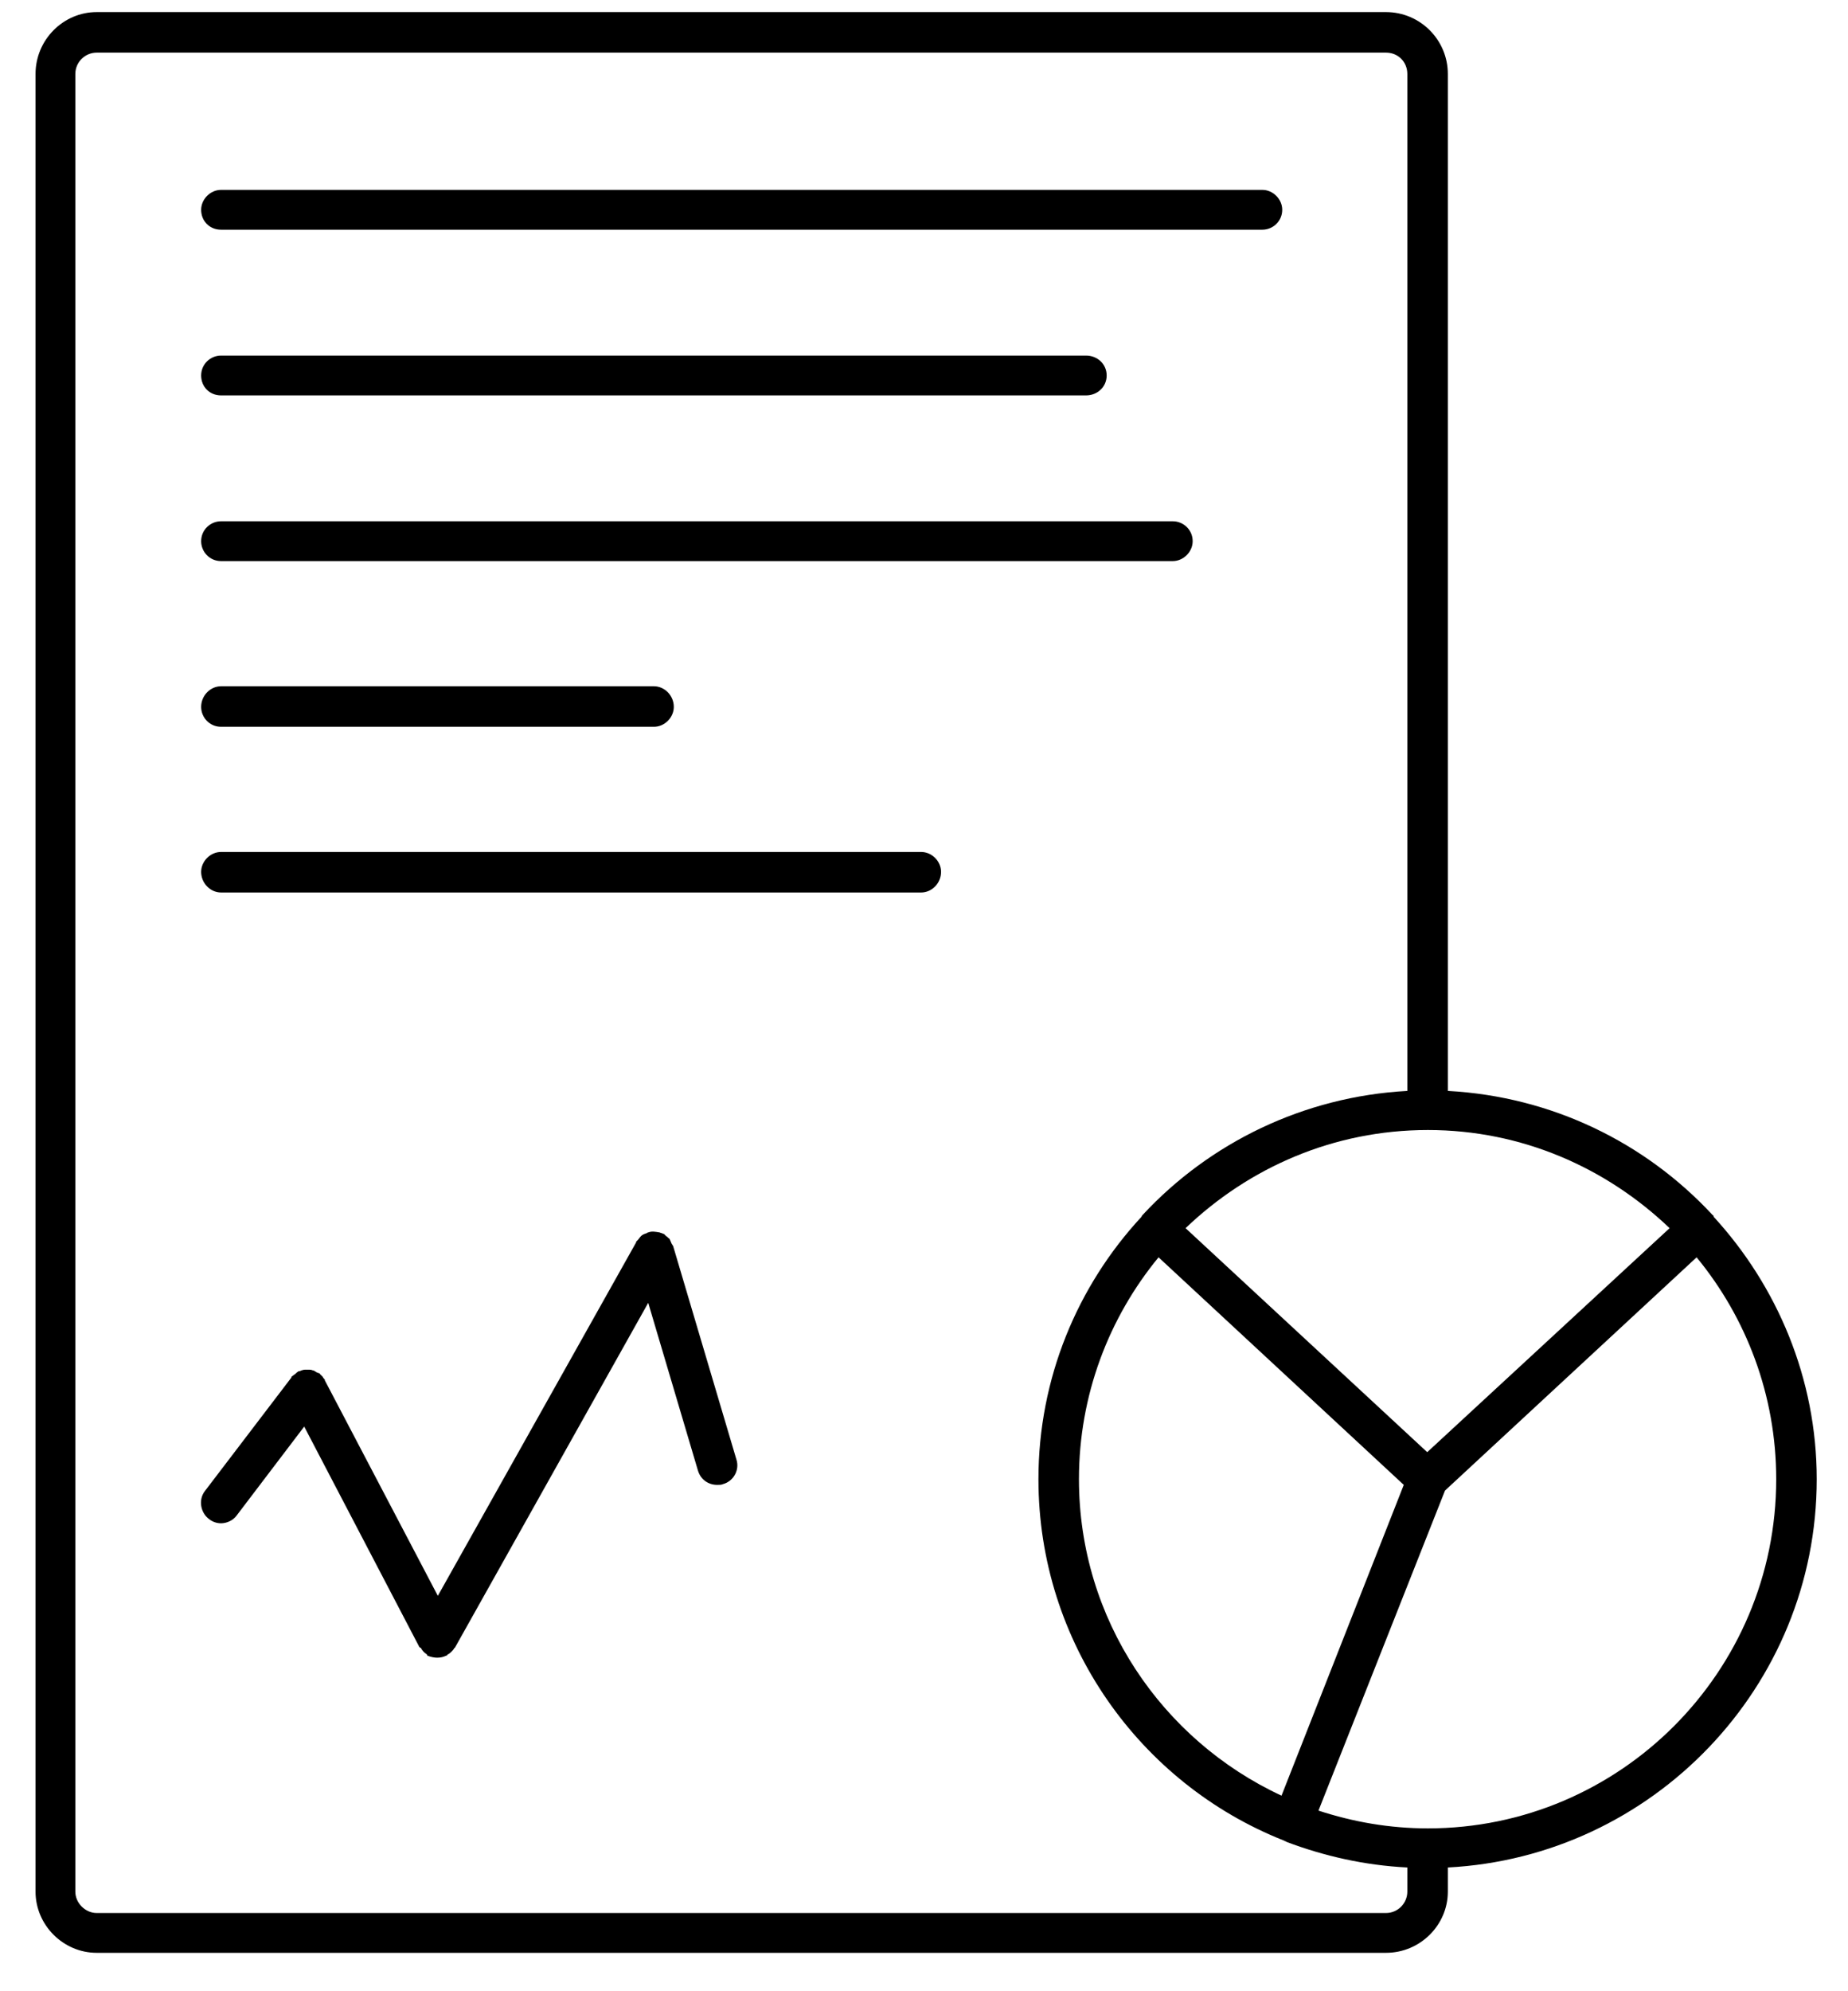
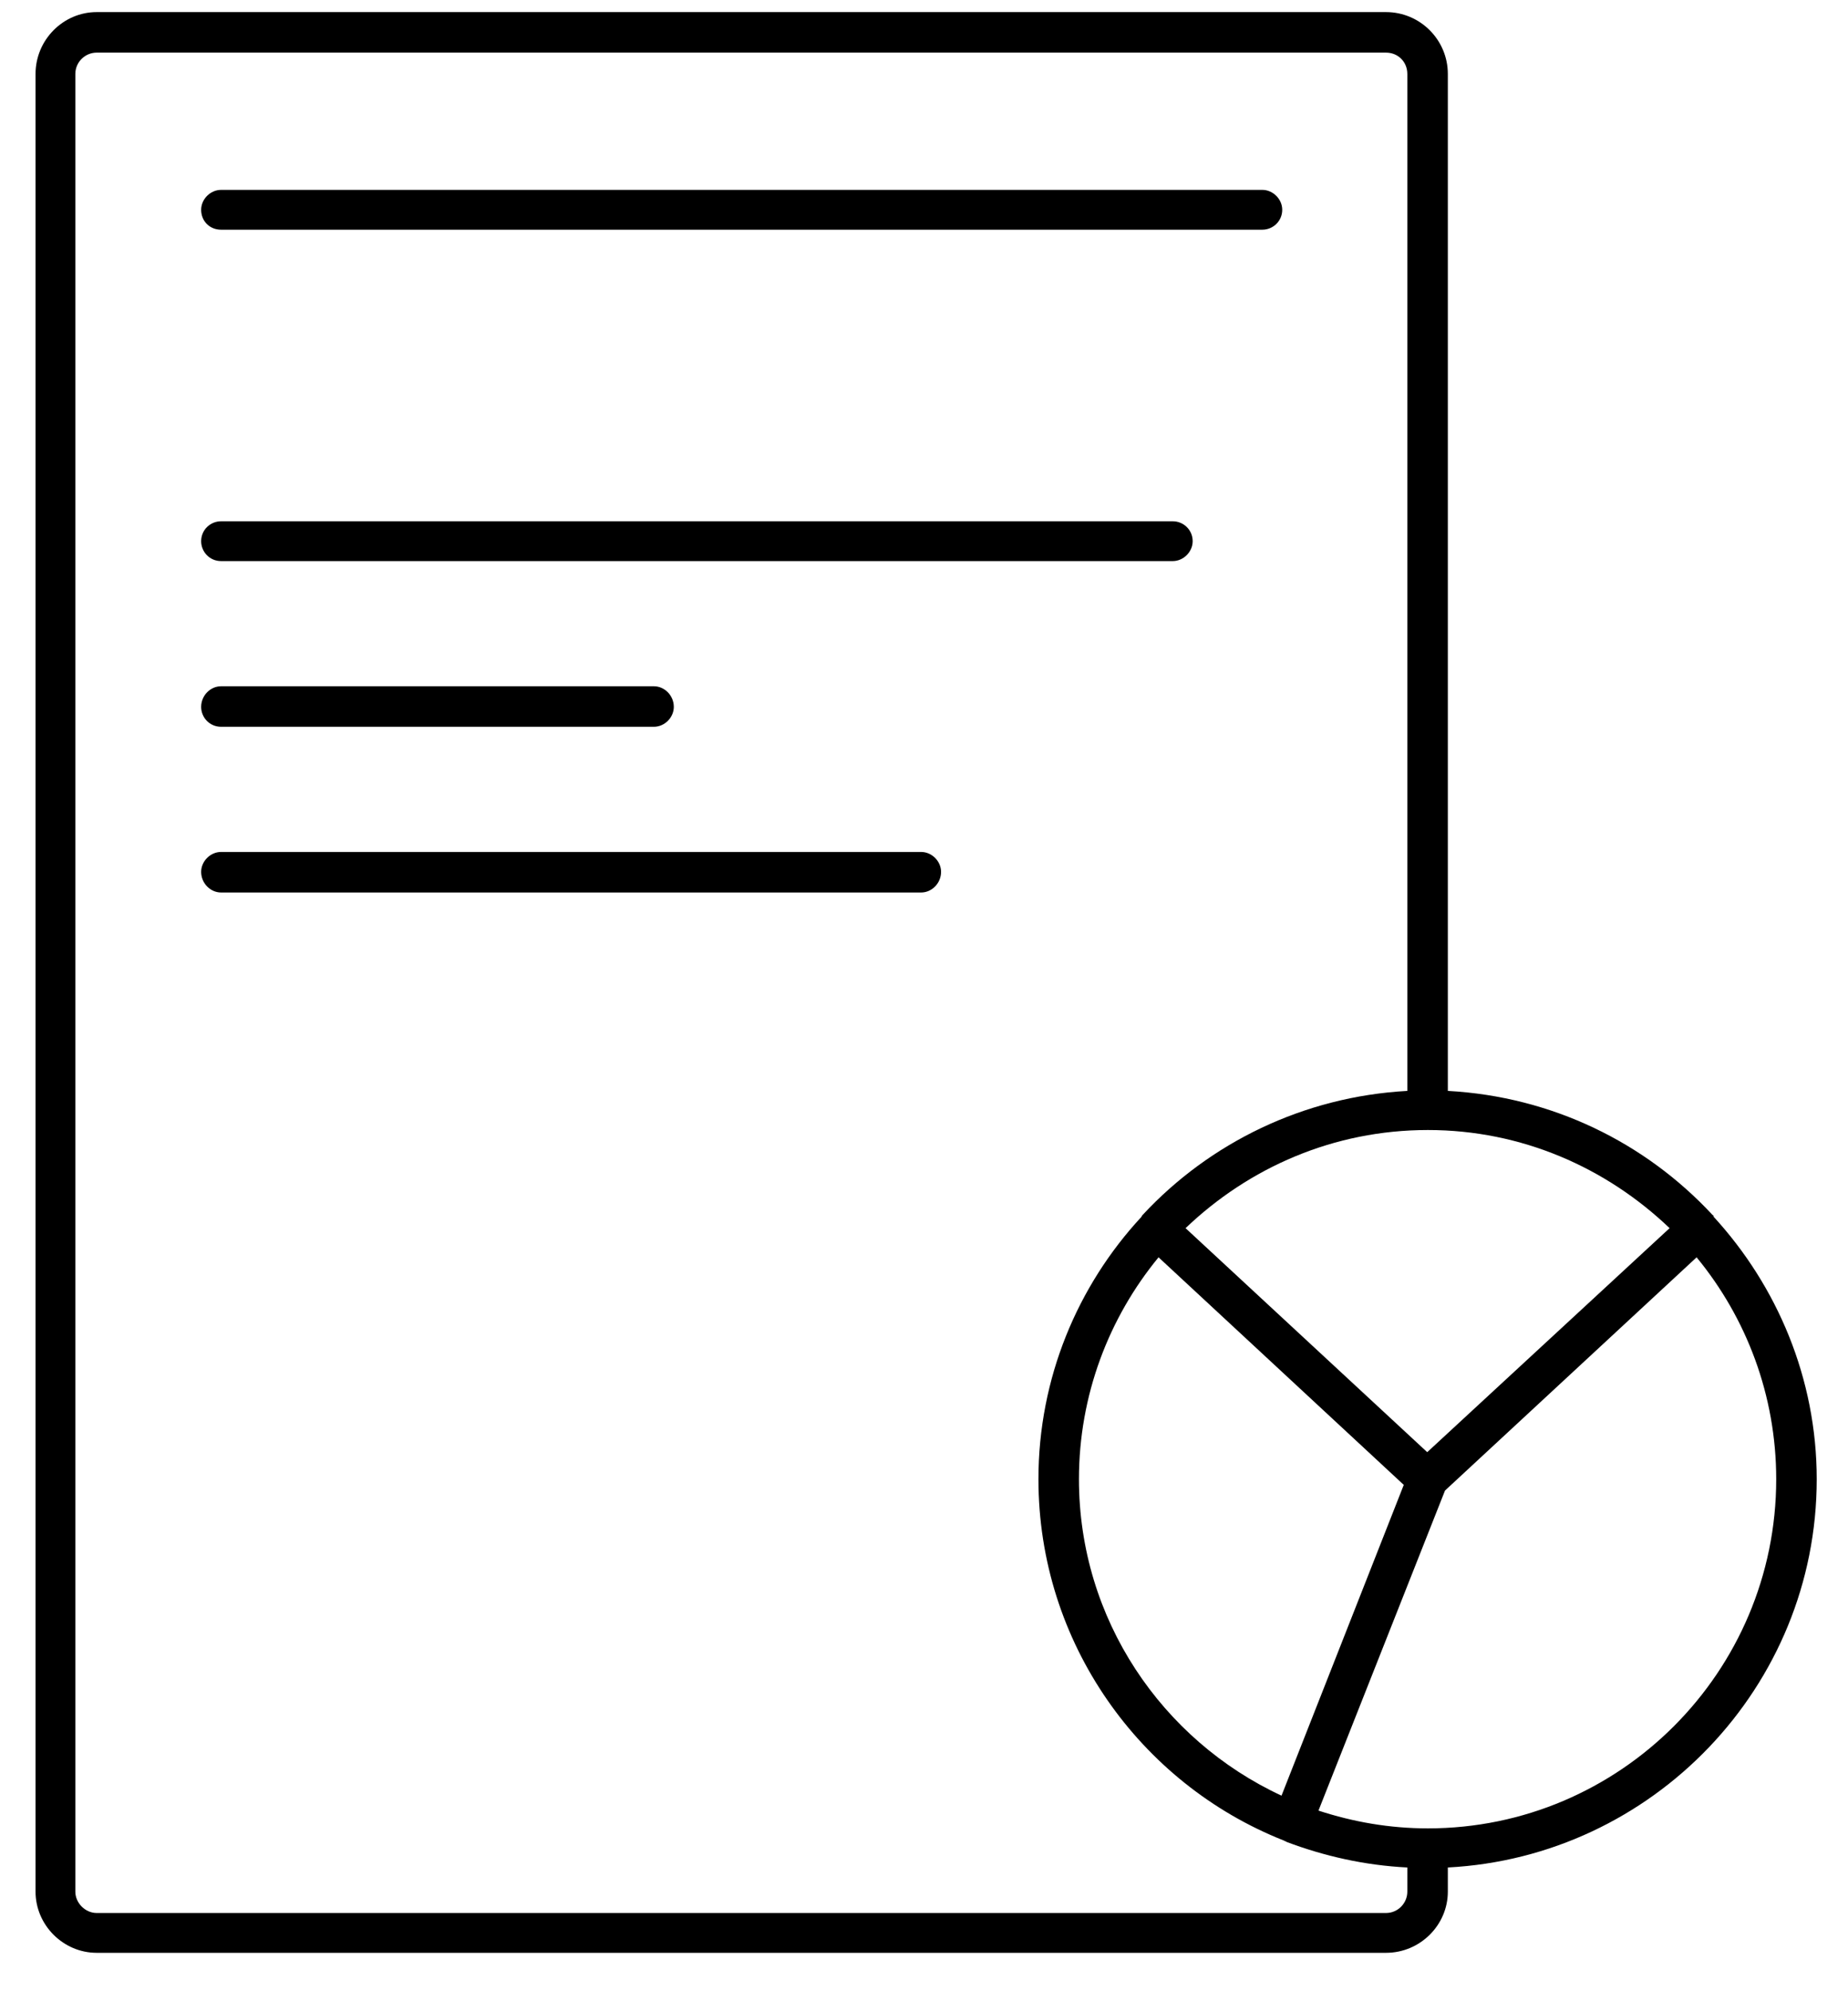
<svg xmlns="http://www.w3.org/2000/svg" viewBox="0 0 26 28" width="26" height="28">
  <style>
		tspan { white-space:pre }
		.shp0 { fill: #000000 } 
	</style>
  <g id="02_Surveyors Area Landing">
    <g id="Group 11111">
      <g id="np_report_3763756_000000">
        <path id="Path 7093" class="shp0" d="M3.11 3.23L17.76 3.23C17.91 3.23 18.04 3.11 18.04 2.95C18.04 2.8 17.91 2.67 17.76 2.67L3.11 2.67C2.96 2.67 2.83 2.8 2.83 2.95C2.83 3.11 2.95 3.23 3.11 3.23L3.11 3.23Z" />
-         <path id="Path 7094" class="shp0" d="M3.11 5.56L15.28 5.56C15.44 5.56 15.57 5.44 15.57 5.28C15.57 5.12 15.44 5 15.28 5L3.11 5C2.96 5 2.83 5.12 2.83 5.28C2.83 5.44 2.95 5.56 3.11 5.56Z" />
        <path id="Path 7095" class="shp0" d="M3.11 7.89L16.5 7.89C16.65 7.89 16.78 7.76 16.78 7.61C16.78 7.45 16.65 7.33 16.5 7.33L3.11 7.33C2.96 7.33 2.83 7.45 2.83 7.61C2.83 7.76 2.95 7.89 3.11 7.89Z" />
        <path id="Path 7096" class="shp0" d="M3.11 10.22L9.2 10.22C9.35 10.22 9.48 10.09 9.48 9.94C9.48 9.78 9.35 9.65 9.2 9.65L3.11 9.65C2.96 9.65 2.83 9.78 2.83 9.94C2.83 10.09 2.95 10.22 3.11 10.22Z" />
        <path id="Path 7097" class="shp0" d="M12.96 11.98L3.11 11.98C2.96 11.98 2.83 12.11 2.83 12.26C2.83 12.42 2.96 12.55 3.11 12.55L12.96 12.55C13.11 12.55 13.24 12.42 13.24 12.26C13.24 12.11 13.11 11.98 12.96 11.98L12.96 11.98Z" />
-         <path id="Path 7098" class="shp0" d="M9.47 17.52L9.47 17.52L9.47 17.52C9.46 17.51 9.46 17.5 9.45 17.49C9.44 17.47 9.43 17.44 9.42 17.42C9.4 17.41 9.39 17.39 9.37 17.38C9.36 17.37 9.35 17.36 9.34 17.35C9.34 17.35 9.33 17.35 9.33 17.35C9.32 17.34 9.3 17.34 9.28 17.33C9.22 17.32 9.17 17.31 9.12 17.33L9.12 17.33C9.11 17.33 9.1 17.34 9.1 17.34C9.07 17.35 9.04 17.36 9.02 17.38C9 17.4 8.99 17.42 8.97 17.44C8.96 17.45 8.96 17.45 8.95 17.46L8.95 17.46C8.95 17.46 8.95 17.47 8.95 17.47L6.16 22.44L4.57 19.41C4.57 19.4 4.57 19.4 4.57 19.4C4.56 19.39 4.55 19.38 4.54 19.36C4.53 19.35 4.51 19.33 4.5 19.32C4.5 19.32 4.5 19.31 4.49 19.31C4.48 19.31 4.47 19.3 4.46 19.3C4.44 19.29 4.42 19.27 4.4 19.27C4.38 19.26 4.36 19.26 4.35 19.26C4.33 19.26 4.31 19.26 4.29 19.26C4.27 19.26 4.24 19.27 4.22 19.28C4.21 19.28 4.2 19.28 4.19 19.29C4.19 19.29 4.19 19.29 4.19 19.29C4.17 19.3 4.16 19.32 4.14 19.33C4.13 19.34 4.11 19.35 4.1 19.36C4.1 19.36 4.1 19.36 4.1 19.37L2.88 20.97C2.79 21.09 2.82 21.27 2.94 21.36C2.99 21.4 3.05 21.42 3.11 21.42C3.19 21.42 3.28 21.38 3.33 21.31L4.28 20.06L5.9 23.16C5.91 23.17 5.91 23.17 5.92 23.17C5.94 23.21 5.97 23.24 6 23.26C6.01 23.27 6.01 23.27 6.01 23.27C6.01 23.27 6.01 23.28 6.01 23.28C6.06 23.3 6.11 23.31 6.15 23.31C6.2 23.31 6.24 23.3 6.28 23.28C6.28 23.28 6.29 23.28 6.29 23.28C6.29 23.27 6.3 23.26 6.31 23.26C6.34 23.24 6.37 23.21 6.39 23.18C6.39 23.17 6.4 23.17 6.4 23.17L9.12 18.32L9.82 20.68C9.86 20.81 9.97 20.88 10.09 20.88C10.12 20.88 10.15 20.88 10.17 20.87C10.32 20.83 10.41 20.67 10.36 20.52L9.47 17.52Z" />
        <path id="Path 7099" fill-rule="evenodd" class="shp0" d="M25.56 20.8C25.56 23.72 23.25 26.11 20.37 26.26L20.37 26.6C20.37 27.07 19.98 27.46 19.5 27.46L1.36 27.46C0.89 27.46 0.5 27.07 0.5 26.6L0.5 1.04C0.5 0.56 0.89 0.17 1.36 0.17L19.5 0.17C19.98 0.17 20.37 0.56 20.37 1.04L20.37 15.34C21.84 15.42 23.15 16.07 24.09 17.08C24.09 17.08 24.1 17.09 24.1 17.09C24.11 17.09 24.11 17.1 24.11 17.11C25 18.08 25.56 19.38 25.56 20.8L25.56 20.8ZM19.5 26.9C19.67 26.9 19.8 26.76 19.8 26.6L19.8 26.26C19.2 26.23 18.63 26.1 18.1 25.9C18.09 25.89 18.08 25.89 18.08 25.89C18.07 25.89 18.07 25.88 18.06 25.88C16.04 25.08 14.61 23.1 14.61 20.8C14.61 19.38 15.16 18.08 16.06 17.11C16.06 17.1 16.07 17.1 16.07 17.09C16.07 17.09 16.08 17.08 16.08 17.08C17.02 16.07 18.34 15.42 19.8 15.34L19.8 1.04C19.8 0.87 19.67 0.74 19.5 0.74L1.36 0.74C1.2 0.74 1.06 0.87 1.06 1.04L1.06 26.6C1.06 26.76 1.2 26.9 1.36 26.9L19.5 26.9ZM23.49 17.27C22.6 16.42 21.41 15.89 20.09 15.89C18.76 15.89 17.57 16.42 16.68 17.27L20.08 20.42L23.49 17.27ZM15.18 20.8C15.18 22.77 16.35 24.47 18.03 25.25L19.75 20.88L16.3 17.68C15.6 18.53 15.18 19.62 15.18 20.8ZM20.09 25.71C22.79 25.71 24.99 23.51 24.99 20.8C24.99 19.62 24.57 18.53 23.87 17.68L20.33 20.96L18.55 25.46C19.04 25.62 19.55 25.71 20.09 25.71Z" />
      </g>
    </g>
  </g>
</svg>